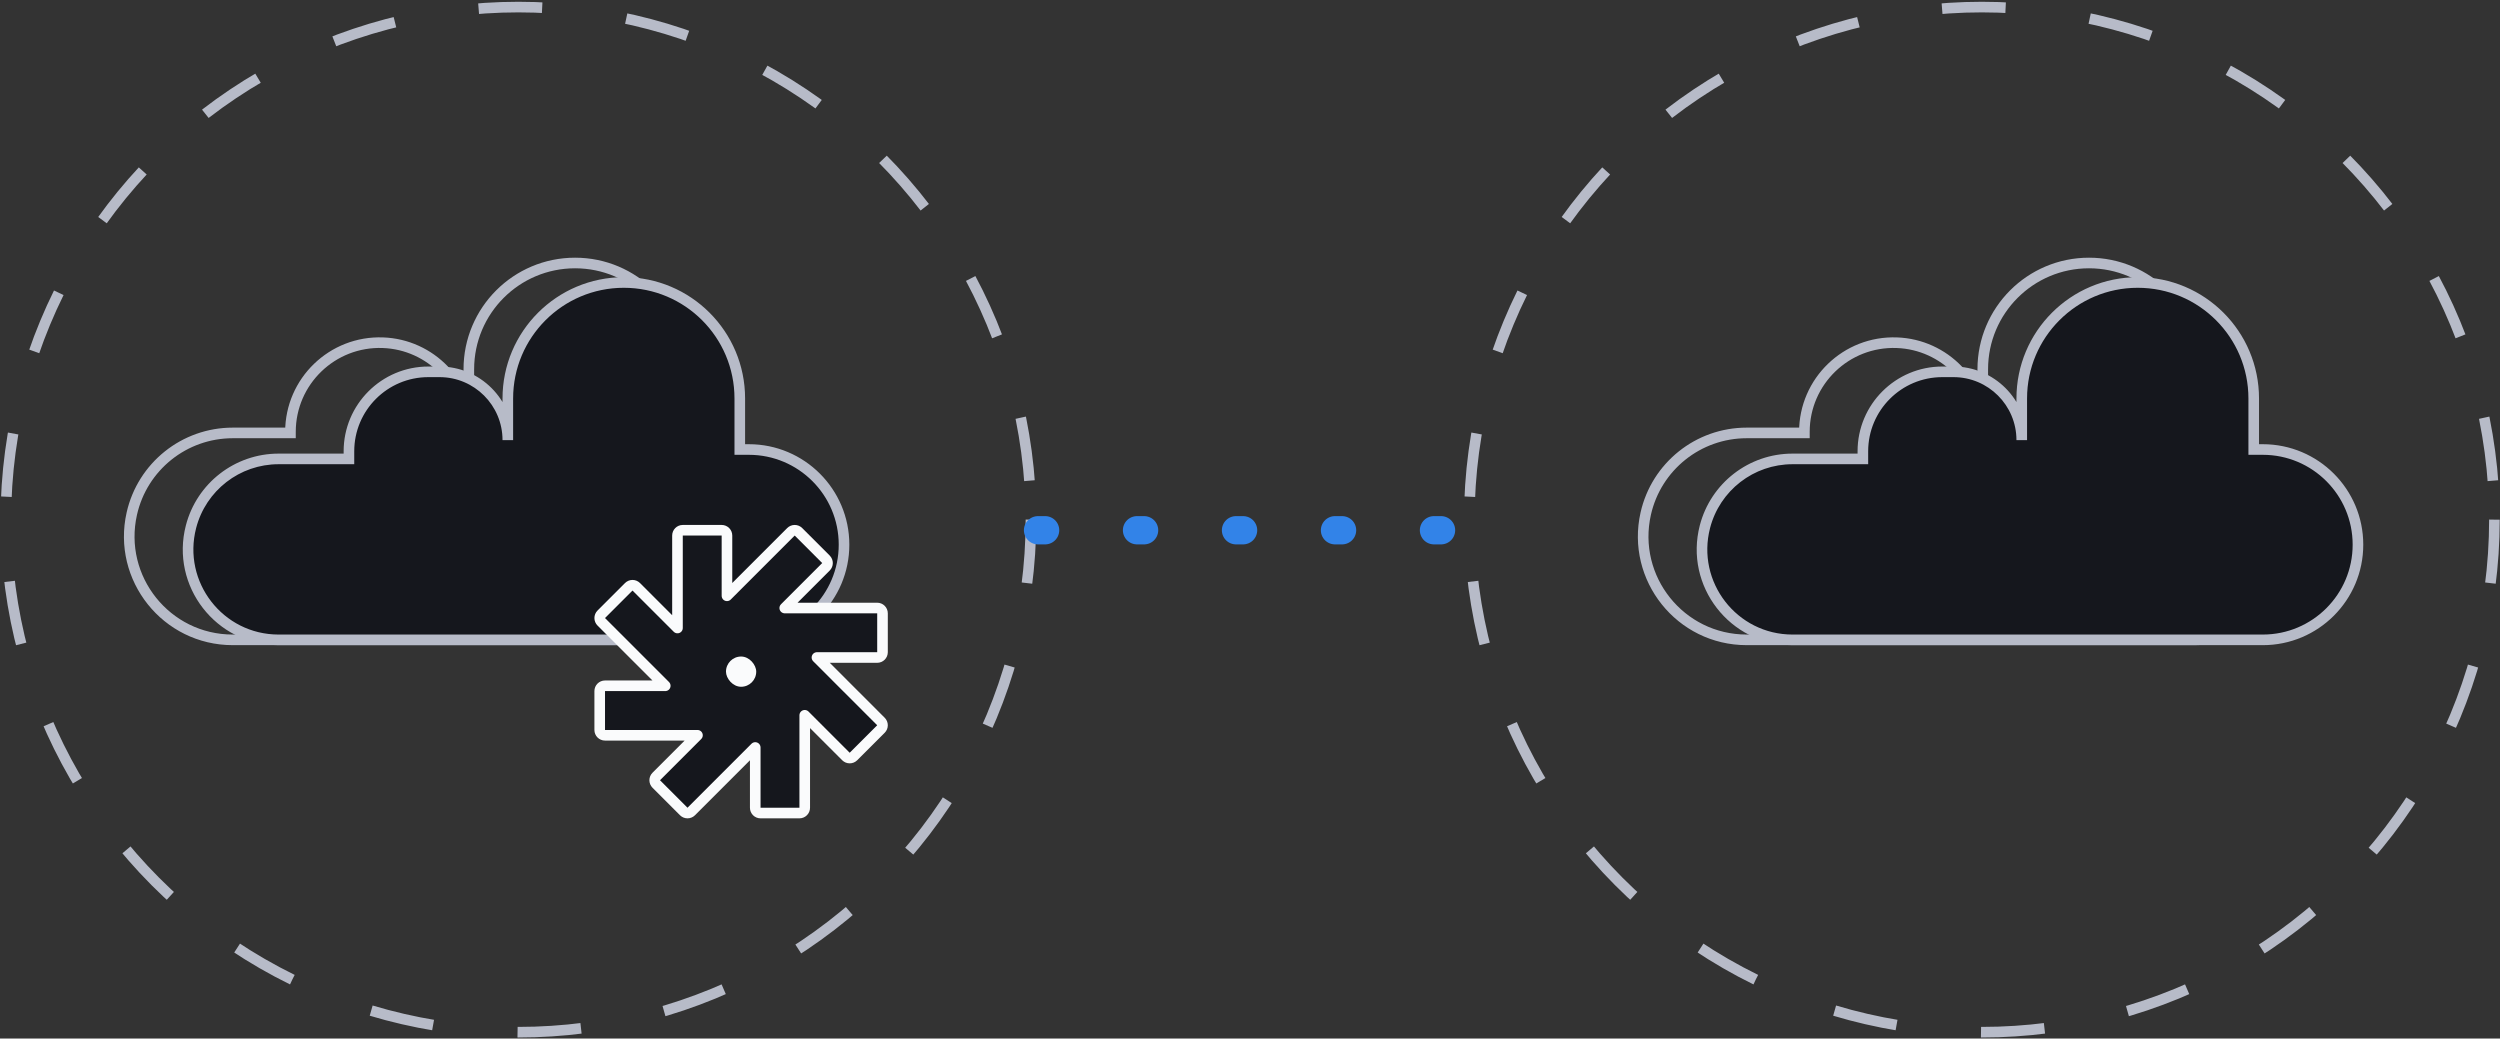
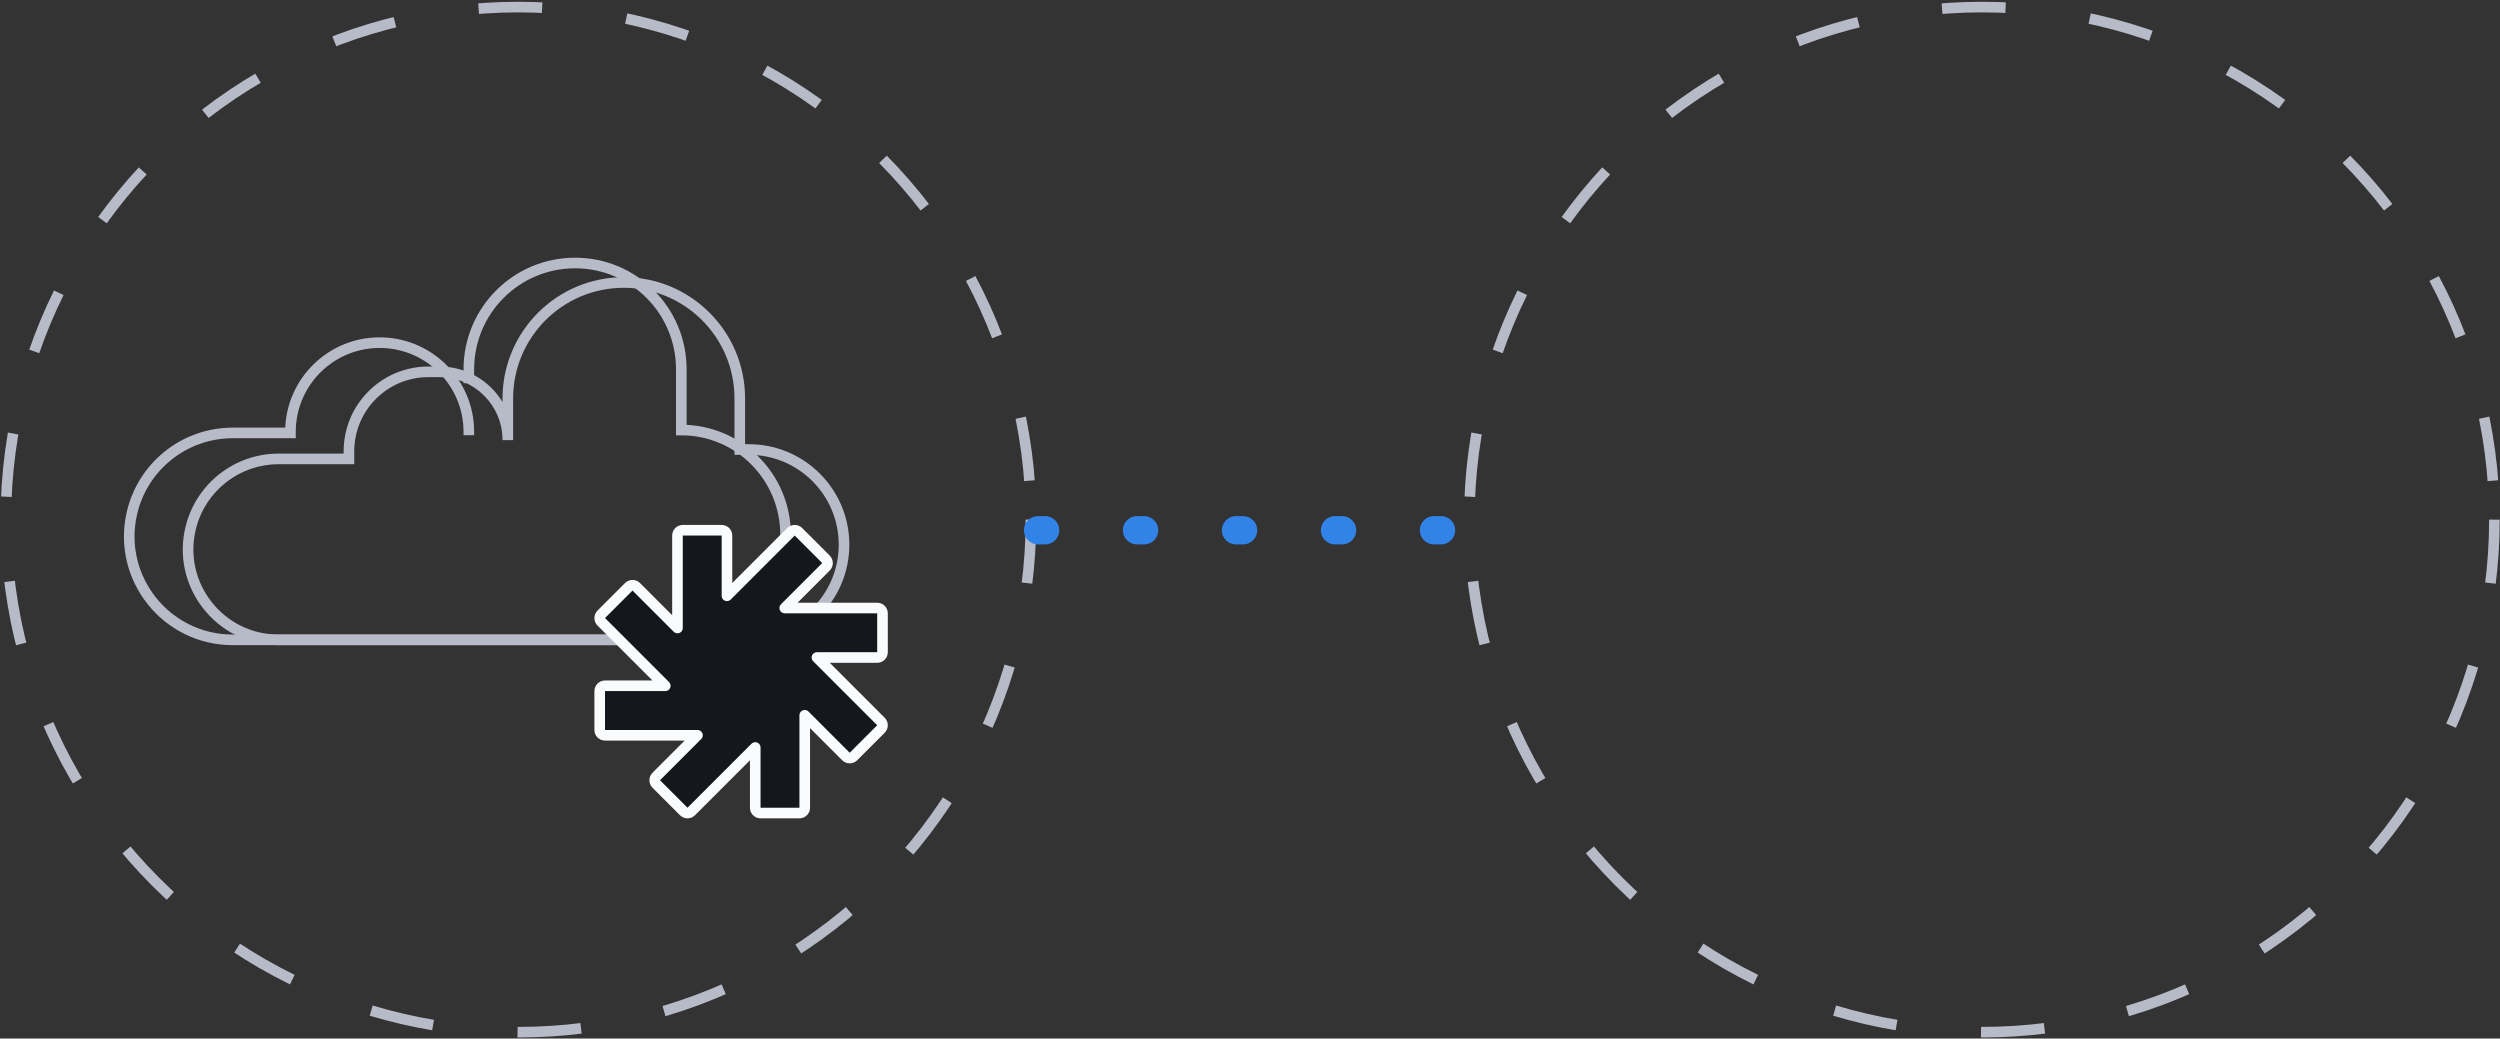
<svg xmlns="http://www.w3.org/2000/svg" width="1206" height="501" viewBox="0 0 1206 501" fill="none">
  <rect x="0" y="0" width="1206" height="501" fill="#333333" stroke="none" />
  <circle cx="250.08" cy="250.677" r="247.259" stroke="#B7BBC8" stroke-width="5.116" stroke-dasharray="30.69 40.93" />
  <path d="M500.75 255.793H705.378" stroke="#3283E8" stroke-width="13.642" stroke-linecap="round" stroke-dasharray="3.41 44.34" />
  <circle cx="956.049" cy="250.677" r="247.259" stroke="#B7BBC8" stroke-width="5.116" stroke-dasharray="30.69 40.93" />
  <path d="M226.165 184.855V178.117C226.165 149.813 249.11 126.868 277.414 126.868V126.868C305.718 126.868 328.663 149.813 328.663 178.117V207.439V207.439C356.435 207.439 378.949 230.116 378.949 257.888V257.888C378.949 285.841 356.289 308.665 328.336 308.665H112.274C80.272 308.665 56.539 278.974 63.588 247.759V247.759C68.727 225.002 88.944 208.841 112.274 208.841H140.118V208.316C140.118 183.941 160.349 164.434 184.708 165.322V165.322C207.844 166.164 226.165 185.165 226.165 208.316V209.93" stroke="#B7BBC8" stroke-width="5.116" />
-   <path d="M361.249 308.665H134.391C105.858 308.665 85 281.736 92.134 254.109C97.111 234.841 114.491 221.38 134.391 221.38H168.329V217.692C168.329 196.527 185.486 179.37 206.651 179.37H212.036C230.226 179.37 244.972 194.116 244.972 212.306V192.222C244.972 161.321 270.022 136.271 300.923 136.271C331.824 136.271 356.874 161.322 356.874 192.222V216.843H361.249C386.605 216.843 407.16 237.398 407.16 262.754C407.16 288.11 386.605 308.665 361.249 308.665Z" fill="#15171D" />
  <path d="M356.874 216.843H354.316V219.401H356.874V216.843ZM168.329 221.38V223.937H170.887V221.38H168.329ZM92.134 254.109L94.611 254.749L92.134 254.109ZM134.391 311.223H361.249V306.107H134.391V311.223ZM356.874 219.401H361.249V214.285H356.874V219.401ZM354.316 192.222V216.843H359.432V192.222H354.316ZM134.391 223.937H168.329V218.822H134.391V223.937ZM170.887 221.38V217.692H165.771V221.38H170.887ZM206.651 181.928H212.036V176.812H206.651V181.928ZM247.53 212.306V192.222H242.415V212.306H247.53ZM170.887 217.692C170.887 197.94 186.899 181.928 206.651 181.928V176.812C184.074 176.812 165.771 195.114 165.771 217.692H170.887ZM247.53 212.306C247.53 192.703 231.639 176.812 212.036 176.812V181.928C228.814 181.928 242.415 195.529 242.415 212.306H247.53ZM300.923 138.829C330.411 138.829 354.316 162.734 354.316 192.222H359.432C359.432 159.909 333.237 133.714 300.923 133.714V138.829ZM89.658 253.47C82.105 282.715 104.186 311.223 134.391 311.223V306.107C107.53 306.107 87.894 280.756 94.611 254.749L89.658 253.47ZM94.611 254.749C99.295 236.61 115.657 223.937 134.391 223.937V218.822C113.324 218.822 94.925 233.073 89.658 253.47L94.611 254.749ZM300.923 133.714C268.61 133.714 242.415 159.909 242.415 192.222H247.53C247.53 162.734 271.435 138.829 300.923 138.829V133.714ZM409.718 262.754C409.718 235.985 388.018 214.285 361.249 214.285V219.401C385.192 219.401 404.602 238.811 404.602 262.754H409.718ZM361.249 311.223C388.018 311.223 409.718 289.523 409.718 262.754H404.602C404.602 286.697 385.192 306.107 361.249 306.107V311.223Z" fill="#B7BBC8" />
-   <path d="M956.487 184.855V178.117C956.487 149.813 979.432 126.868 1007.74 126.868V126.868C1036.04 126.868 1058.99 149.813 1058.99 178.117V207.439V207.439C1086.76 207.439 1109.27 230.116 1109.27 257.888V257.888C1109.27 285.841 1086.61 308.665 1058.66 308.665H842.596C810.595 308.665 786.861 278.974 793.91 247.759V247.759C799.049 225.002 819.266 208.841 842.596 208.841H870.44V208.316C870.44 183.941 890.671 164.434 915.03 165.322V165.322C938.166 166.164 956.487 185.165 956.487 208.316V209.93" stroke="#B7BBC8" stroke-width="5.116" />
-   <path d="M1091.57 308.665H864.711C836.178 308.665 815.32 281.736 822.455 254.109C827.431 234.841 844.811 221.38 864.711 221.38H898.649V217.692C898.649 196.527 915.807 179.37 936.971 179.37H942.356C960.547 179.37 975.293 194.116 975.293 212.306V192.222C975.293 161.321 1000.34 136.271 1031.24 136.271C1062.14 136.271 1087.19 161.322 1087.19 192.222V216.843H1091.57C1116.93 216.843 1137.48 237.398 1137.48 262.754C1137.48 288.11 1116.93 308.665 1091.57 308.665Z" fill="#15171D" />
-   <path d="M1087.19 216.843H1084.64V219.401H1087.19V216.843ZM898.649 221.38V223.937H901.207V221.38H898.649ZM822.455 254.109L824.931 254.749L822.455 254.109ZM864.711 311.223H1091.57V306.107H864.711V311.223ZM1087.19 219.401H1091.57V214.285H1087.19V219.401ZM1084.64 192.222V216.843H1089.75V192.222H1084.64ZM864.711 223.937H898.649V218.822H864.711V223.937ZM901.207 221.38V217.692H896.092V221.38H901.207ZM936.971 181.928H942.356V176.812H936.971V181.928ZM977.851 212.306V192.222H972.735V212.306H977.851ZM901.207 217.692C901.207 197.94 917.219 181.928 936.971 181.928V176.812C914.394 176.812 896.092 195.114 896.092 217.692H901.207ZM977.851 212.306C977.851 192.703 961.959 176.812 942.356 176.812V181.928C959.134 181.928 972.735 195.529 972.735 212.306H977.851ZM1031.24 138.829C1060.73 138.829 1084.64 162.734 1084.64 192.222H1089.75C1089.75 159.909 1063.56 133.714 1031.24 133.714V138.829ZM819.978 253.47C812.425 282.715 834.506 311.223 864.711 311.223V306.107C837.851 306.107 818.215 280.756 824.931 254.749L819.978 253.47ZM824.931 254.749C829.616 236.61 845.977 223.937 864.711 223.937V218.822C843.645 218.822 825.246 233.073 819.978 253.47L824.931 254.749ZM1031.24 133.714C998.93 133.714 972.735 159.909 972.735 192.222H977.851C977.851 162.734 1001.76 138.829 1031.24 138.829V133.714ZM1140.04 262.754C1140.04 235.985 1118.34 214.285 1091.57 214.285V219.401C1115.51 219.401 1134.92 238.811 1134.92 262.754H1140.04ZM1091.57 311.223C1118.34 311.223 1140.04 289.523 1140.04 262.754H1134.92C1134.92 286.697 1115.51 306.107 1091.57 306.107V311.223Z" fill="#B7BBC8" />
  <g clip-path="url(#clip0_2944_2)">
    <path d="M425.719 295.866C425.719 294.453 424.573 293.308 423.161 293.308H378.559L398.441 273.426C399.44 272.427 399.44 270.807 398.441 269.808L385.175 256.542C384.695 256.062 384.045 255.793 383.366 255.793C382.688 255.793 382.037 256.062 381.558 256.542L350.688 287.416V258.351C350.688 256.938 349.543 255.793 348.13 255.793H329.373C327.96 255.793 326.815 256.938 326.815 258.351V302.952L306.932 283.07C305.934 282.071 304.314 282.071 303.315 283.07L290.049 296.336C289.569 296.816 289.3 297.467 289.3 298.145C289.3 298.823 289.569 299.474 290.049 299.954L320.922 330.823H291.857C290.445 330.823 289.3 331.968 289.3 333.381V352.139C289.3 353.551 290.445 354.696 291.857 354.696H336.459L316.577 374.579C315.578 375.578 315.578 377.197 316.576 378.196L329.838 391.462C330.318 391.942 330.968 392.212 331.647 392.212C332.325 392.212 332.976 391.942 333.456 391.463L364.33 360.588V389.654C364.33 391.067 365.475 392.212 366.888 392.212H385.645C387.058 392.212 388.203 391.067 388.203 389.654V345.052L408.086 364.935C409.084 365.933 410.704 365.934 411.703 364.935L424.969 351.673C425.449 351.194 425.719 350.543 425.719 349.865C425.719 349.186 425.449 348.535 424.969 348.056L394.095 317.181H423.161C424.573 317.181 425.719 316.036 425.719 314.623V295.866Z" fill="#15171D" stroke="#FAFBFC" stroke-width="5.116" stroke-linejoin="round" />
-     <rect x="350.215" y="316.709" width="14.589" height="14.589" rx="7.295" fill="#FAFBFC" />
  </g>
  <defs>
    <clipPath id="clip0_2944_2">
      <rect width="173.934" height="173.934" fill="white" transform="translate(262.018 228.509)" />
    </clipPath>
  </defs>
</svg>